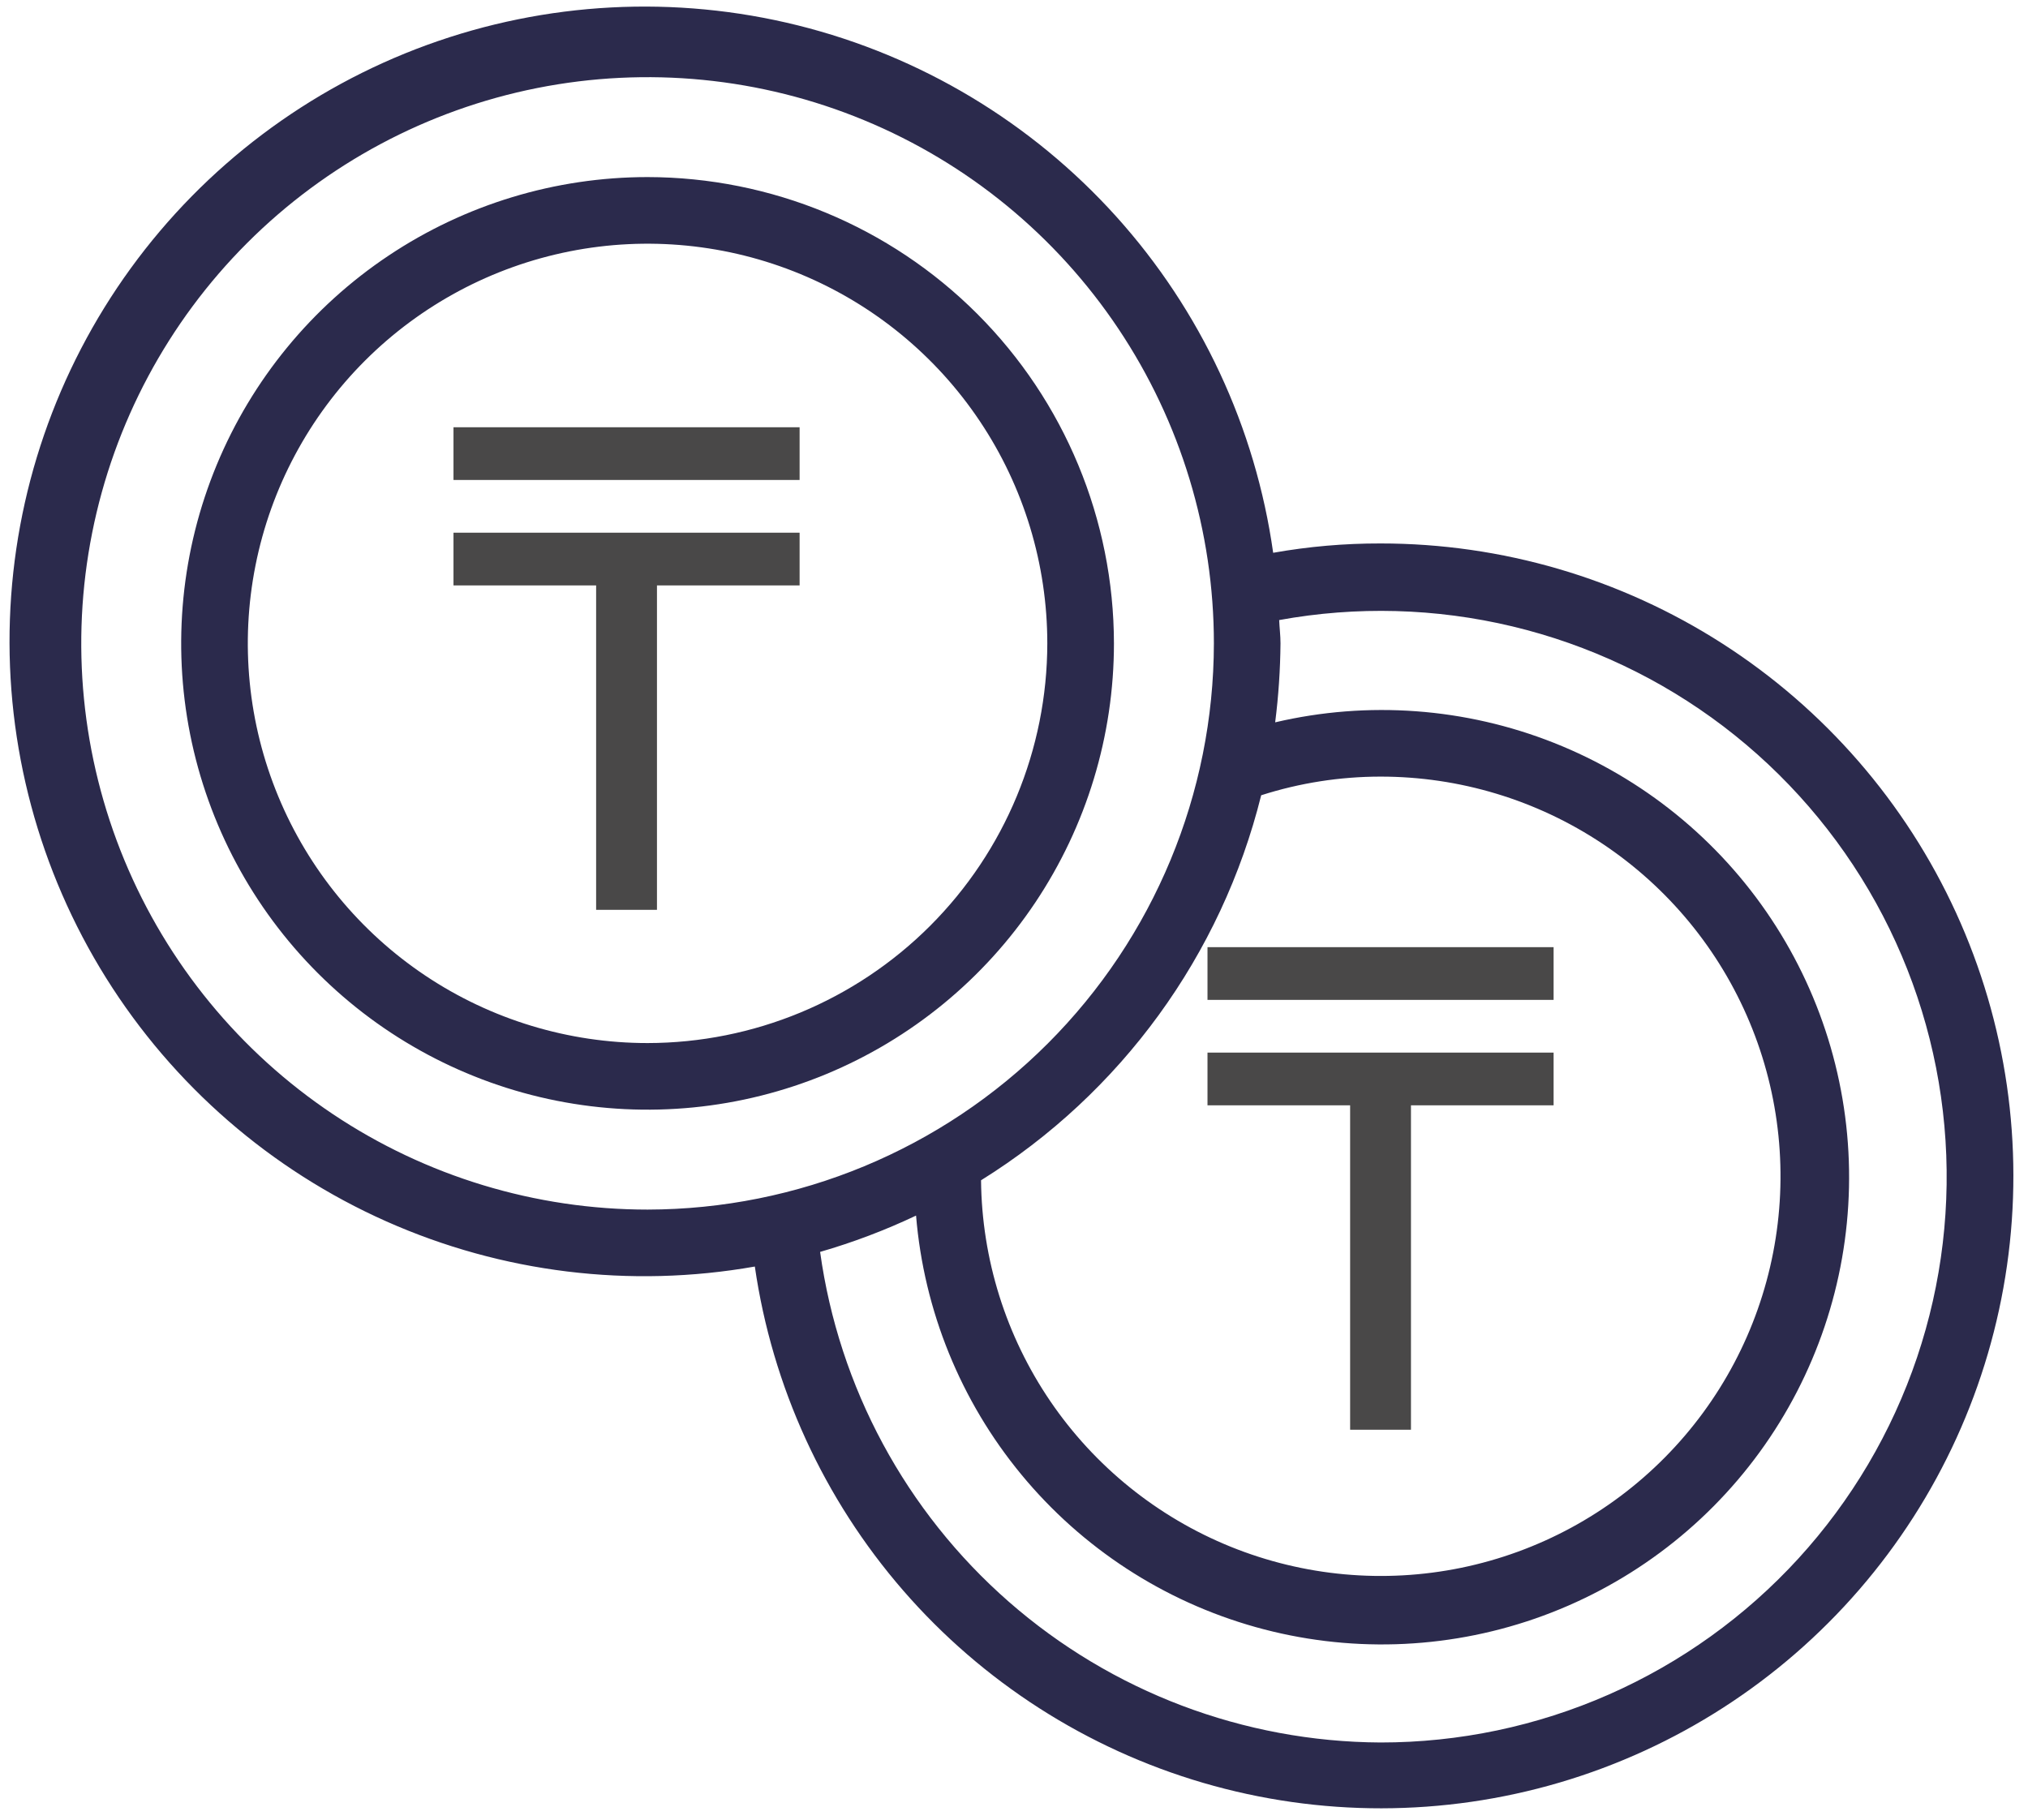
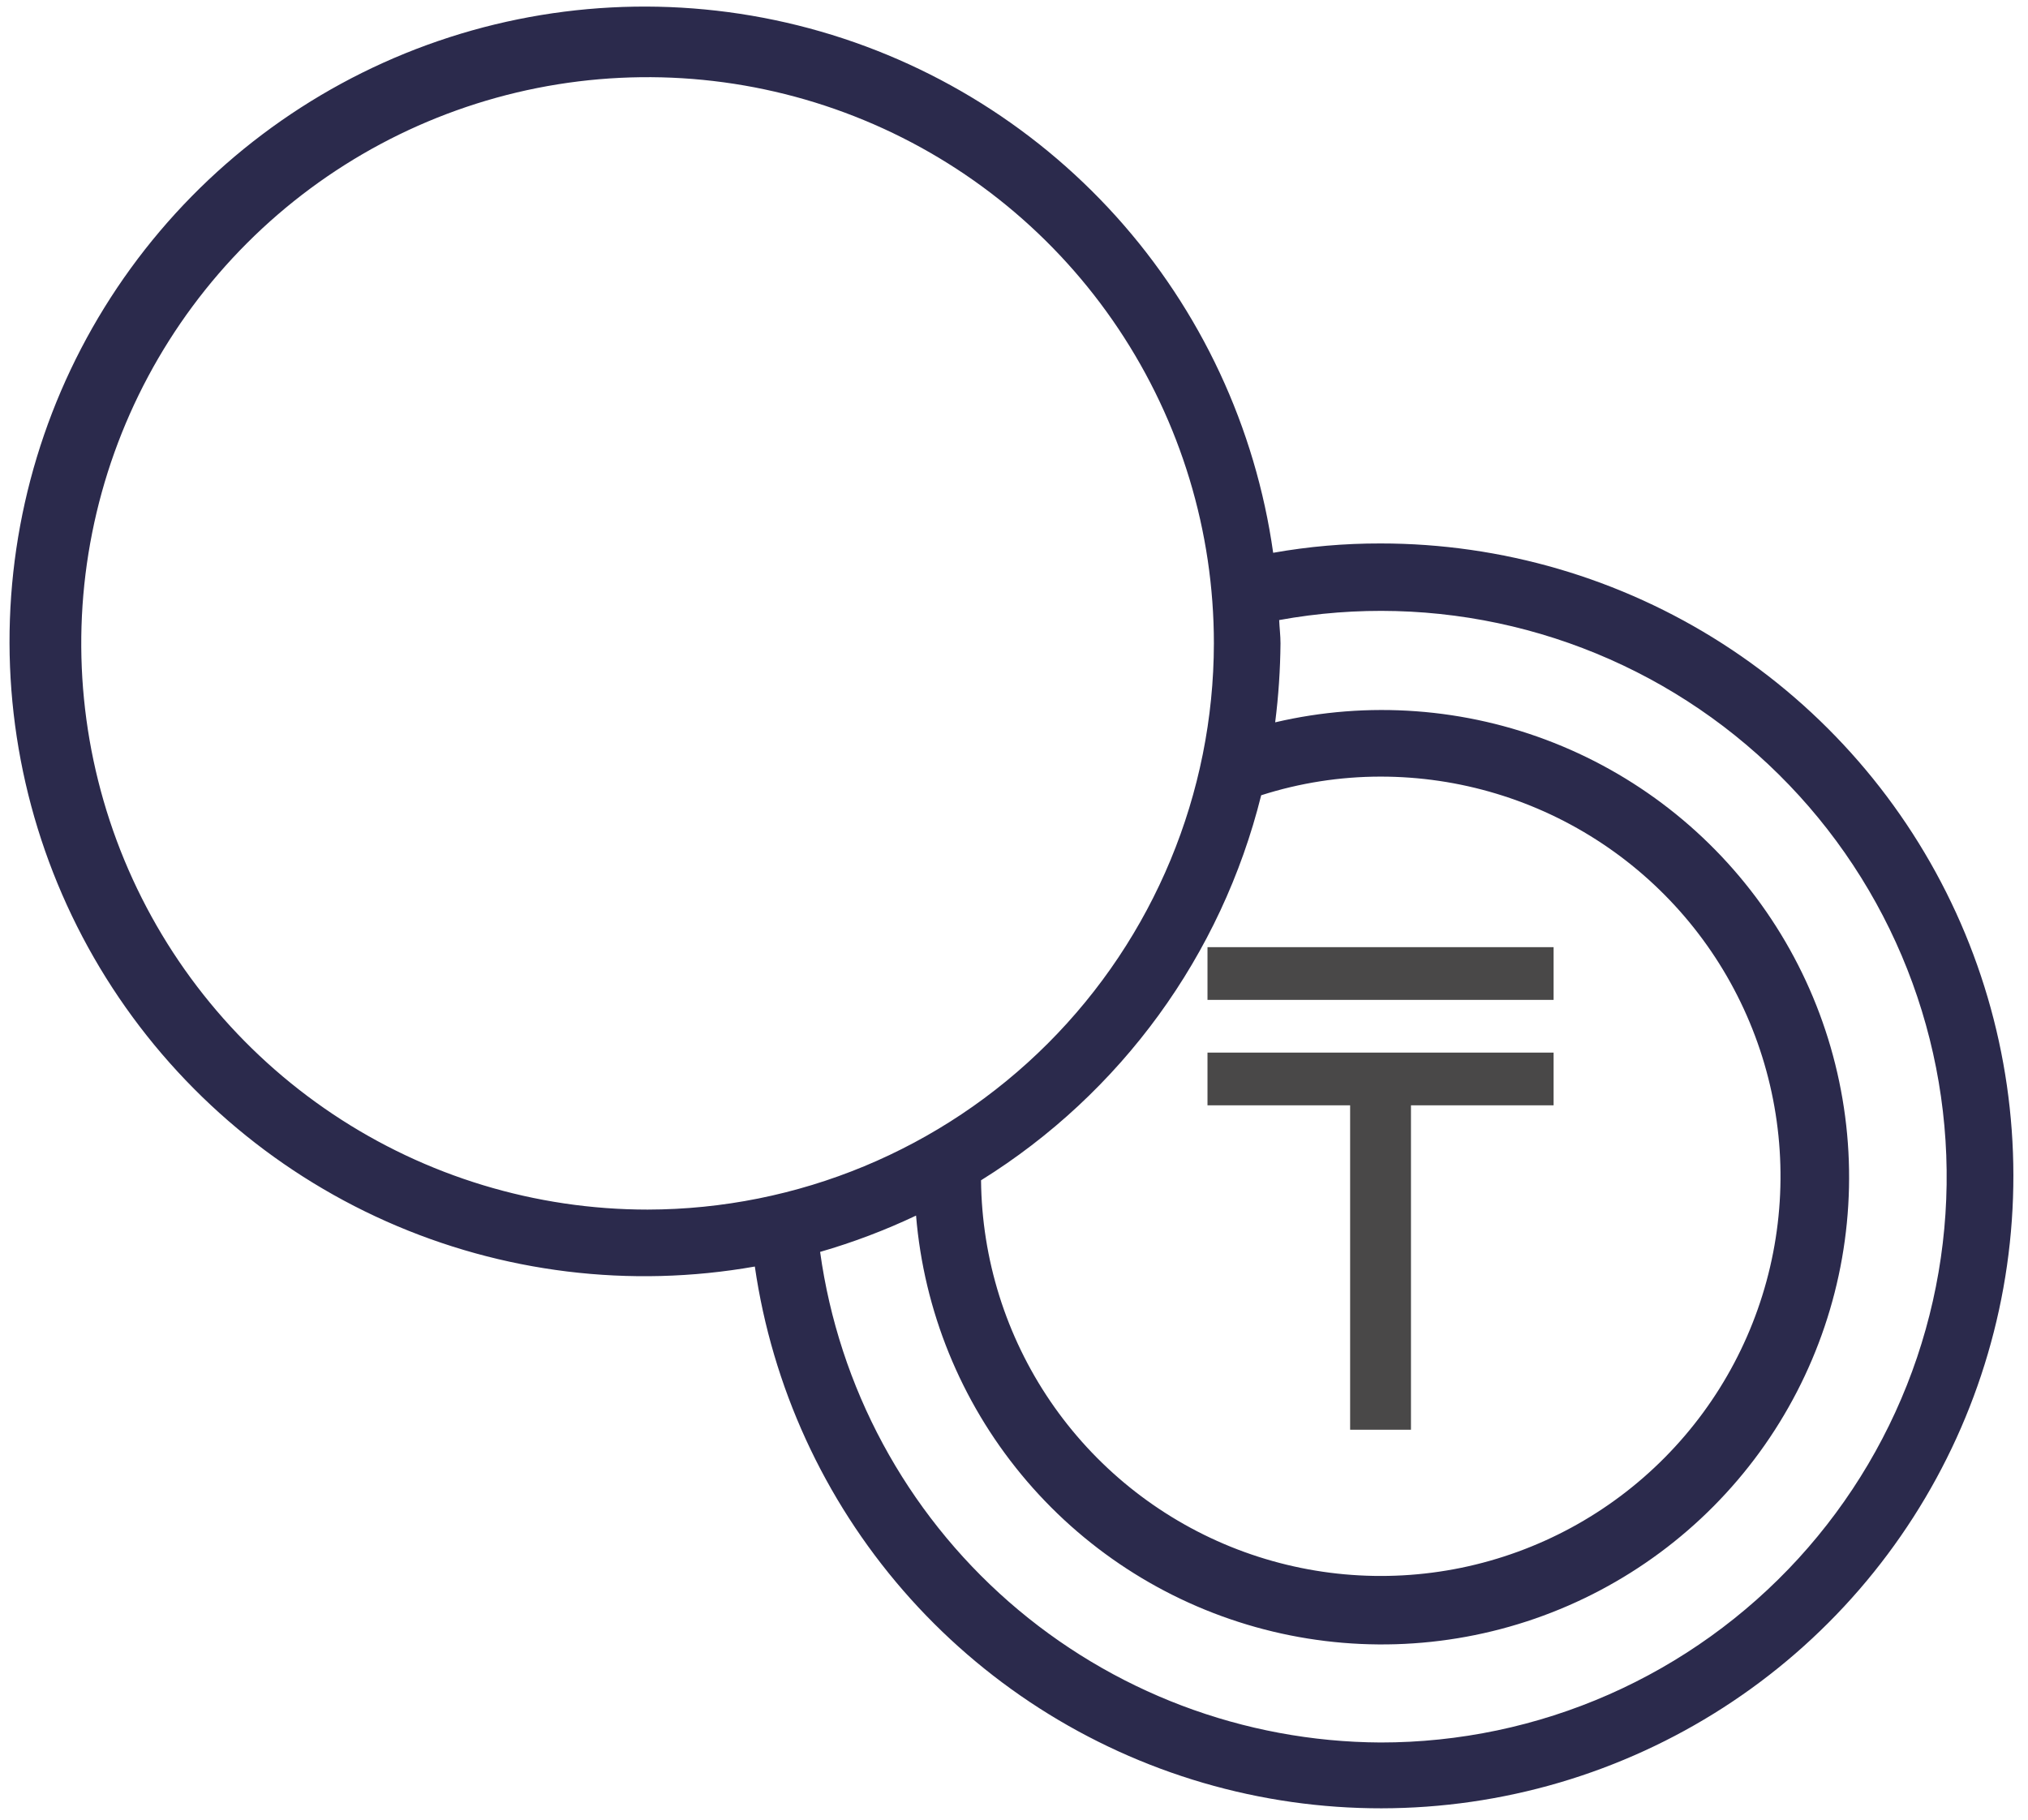
<svg xmlns="http://www.w3.org/2000/svg" width="78" height="70" viewBox="0 0 78 70" fill="none">
-   <path d="M24.906 6.812C21.359 6.812 17.89 7.865 14.941 9.836C11.991 11.806 9.692 14.608 8.334 17.886C6.977 21.163 6.621 24.77 7.313 28.249C8.006 31.729 9.714 34.925 12.223 37.434C14.731 39.942 17.927 41.651 21.407 42.343C24.886 43.035 28.493 42.68 31.771 41.322C35.048 39.964 37.85 37.665 39.821 34.715C41.792 31.766 42.844 28.298 42.844 24.75C42.839 19.994 40.947 15.435 37.584 12.072C34.221 8.709 29.662 6.818 24.906 6.812ZM24.906 40.125C21.865 40.125 18.893 39.223 16.364 37.534C13.836 35.844 11.865 33.443 10.702 30.634C9.538 27.824 9.233 24.733 9.827 21.75C10.42 18.768 11.884 16.029 14.034 13.878C16.185 11.728 18.924 10.264 21.907 9.67C24.889 9.077 27.981 9.382 30.79 10.545C33.599 11.709 36.001 13.68 37.69 16.208C39.38 18.736 40.281 21.709 40.281 24.75C40.277 28.826 38.656 32.734 35.773 35.617C32.891 38.499 28.983 40.121 24.906 40.125Z" fill="#2B2A4C" />
-   <path d="M25.268 35H22.928V22.52H17.442V20.492H30.754V22.52H25.268V35ZM17.442 16.436H30.754V18.464H17.442V16.436Z" fill="#494848" />
  <path d="M54.268 55H51.928V42.52H46.442V40.492H59.754V42.52H54.268V55ZM46.442 36.436H59.754V38.464H46.442V36.436Z" fill="#494848" />
  <path d="M53.094 20.906C51.711 20.903 50.33 21.023 48.968 21.265C48.289 16.447 46.186 11.941 42.929 8.326C39.671 4.711 35.408 2.152 30.686 0.976C25.965 -0.199 20.999 0.063 16.427 1.728C11.855 3.394 7.885 6.388 5.026 10.325C2.167 14.263 0.549 18.965 0.381 23.828C0.212 28.691 1.501 33.494 4.08 37.62C6.66 41.746 10.413 45.007 14.859 46.985C19.305 48.963 24.24 49.568 29.032 48.722C29.701 53.338 31.682 57.663 34.739 61.185C37.796 64.706 41.801 67.275 46.277 68.584C50.753 69.894 55.511 69.889 59.984 68.572C64.457 67.254 68.458 64.678 71.509 61.151C74.56 57.624 76.533 53.295 77.193 48.678C77.853 44.062 77.172 39.353 75.232 35.112C73.291 30.872 70.173 27.278 66.248 24.759C62.324 22.241 57.758 20.904 53.094 20.906ZM53.094 29.875C56.129 29.873 59.097 30.769 61.623 32.45C64.15 34.131 66.123 36.522 67.293 39.323C68.463 42.123 68.778 45.207 68.198 48.186C67.619 51.165 66.171 53.906 64.036 56.063C61.902 58.221 59.177 59.698 56.204 60.31C53.232 60.921 50.145 60.639 47.332 59.5C44.519 58.36 42.107 56.413 40.398 53.905C38.69 51.397 37.762 48.439 37.732 45.404C43.113 42.056 46.979 36.743 48.507 30.593C49.99 30.118 51.537 29.876 53.094 29.875ZM24.907 46.531C20.599 46.531 16.387 45.254 12.806 42.861C9.224 40.467 6.432 37.066 4.783 33.086C3.135 29.105 2.703 24.726 3.544 20.501C4.384 16.276 6.459 12.395 9.505 9.348C12.551 6.302 16.432 4.228 20.657 3.387C24.882 2.547 29.262 2.978 33.242 4.627C37.222 6.275 40.624 9.067 43.017 12.649C45.41 16.231 46.688 20.442 46.688 24.75C46.68 30.524 44.382 36.06 40.299 40.143C36.216 44.226 30.681 46.523 24.907 46.531ZM53.094 67.031C47.832 67.004 42.757 65.081 38.798 61.615C34.84 58.148 32.264 53.371 31.543 48.159C32.809 47.793 34.043 47.326 35.233 46.762C35.535 50.418 36.947 53.894 39.282 56.723C41.616 59.553 44.76 61.601 48.292 62.591C51.823 63.582 55.574 63.468 59.039 62.266C62.505 61.063 65.519 58.829 67.678 55.863C69.836 52.898 71.036 49.342 71.115 45.675C71.195 42.008 70.15 38.404 68.122 35.348C66.094 32.291 63.179 29.929 59.769 28.577C56.359 27.226 52.617 26.95 49.045 27.787C49.173 26.779 49.241 25.765 49.25 24.75C49.25 24.443 49.212 24.161 49.199 23.853C52.174 23.31 55.23 23.393 58.171 24.097C61.112 24.801 63.875 26.11 66.282 27.94C68.689 29.771 70.688 32.083 72.152 34.729C73.616 37.376 74.513 40.298 74.784 43.31C75.056 46.322 74.697 49.358 73.731 52.223C72.764 55.089 71.21 57.721 69.17 59.953C67.129 62.185 64.645 63.967 61.878 65.186C59.11 66.405 56.118 67.033 53.094 67.031Z" fill="#2B2A4C" />
</svg>